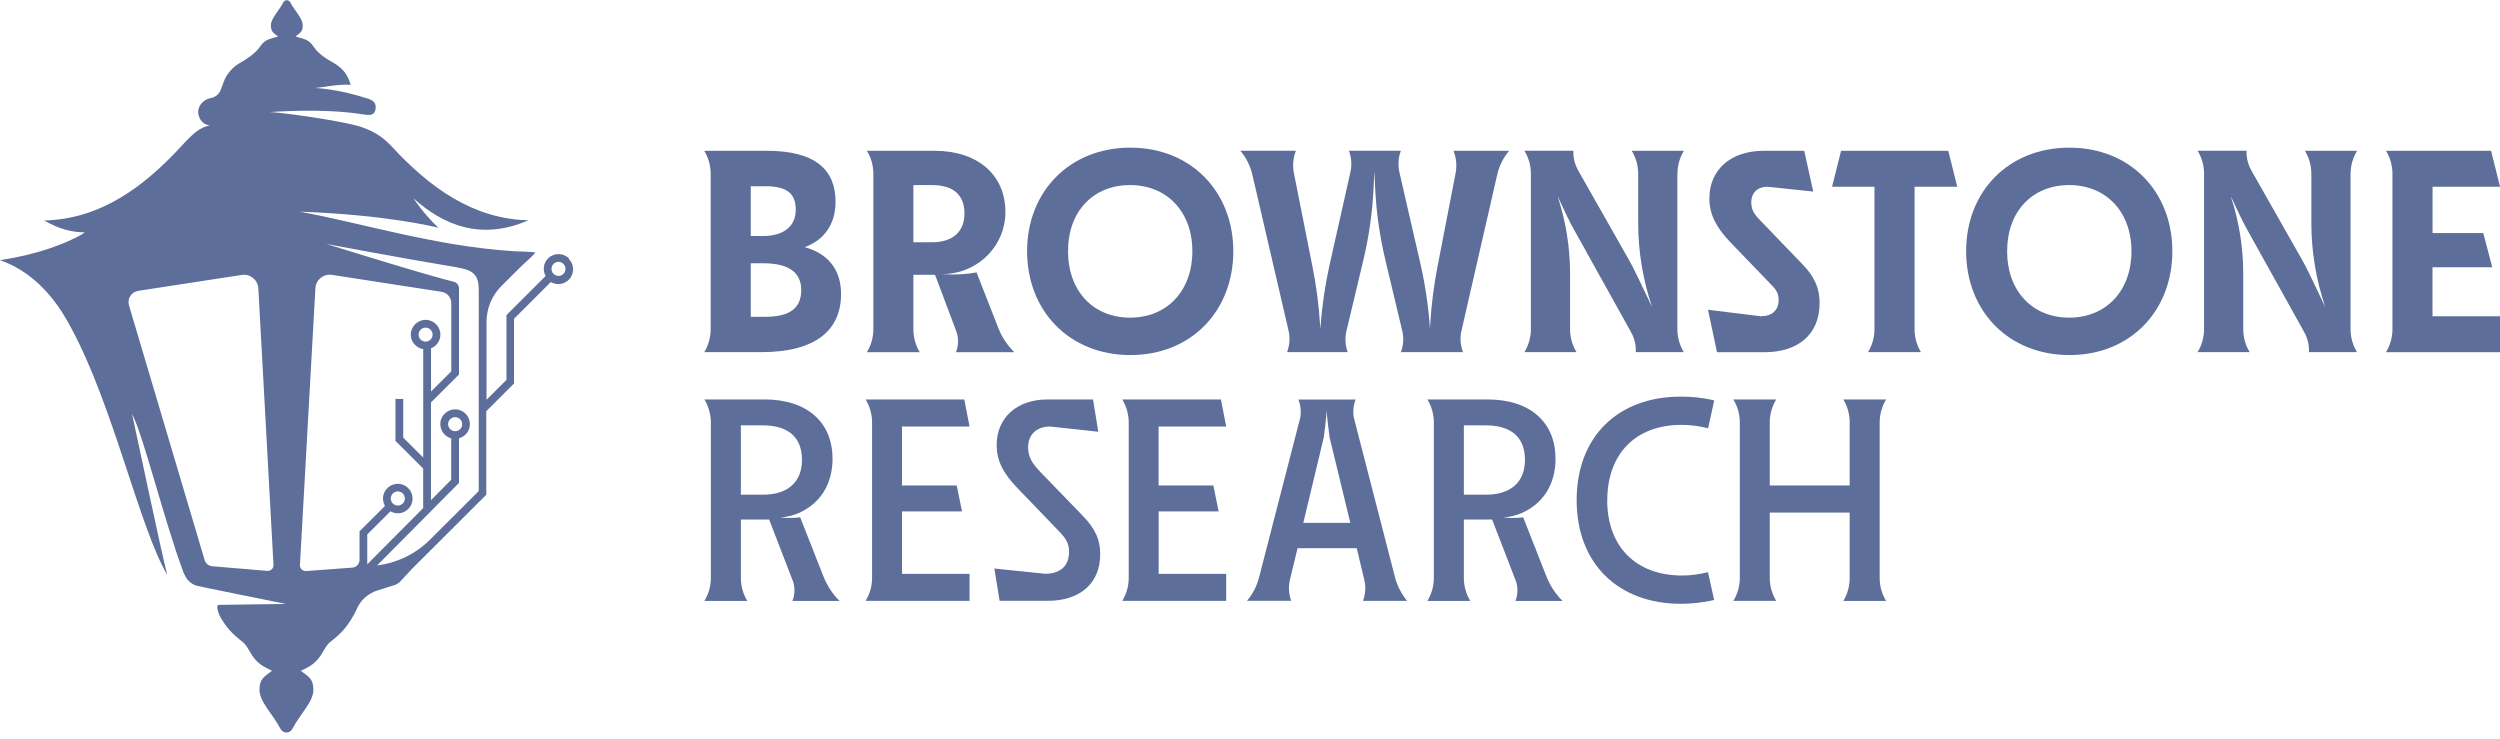
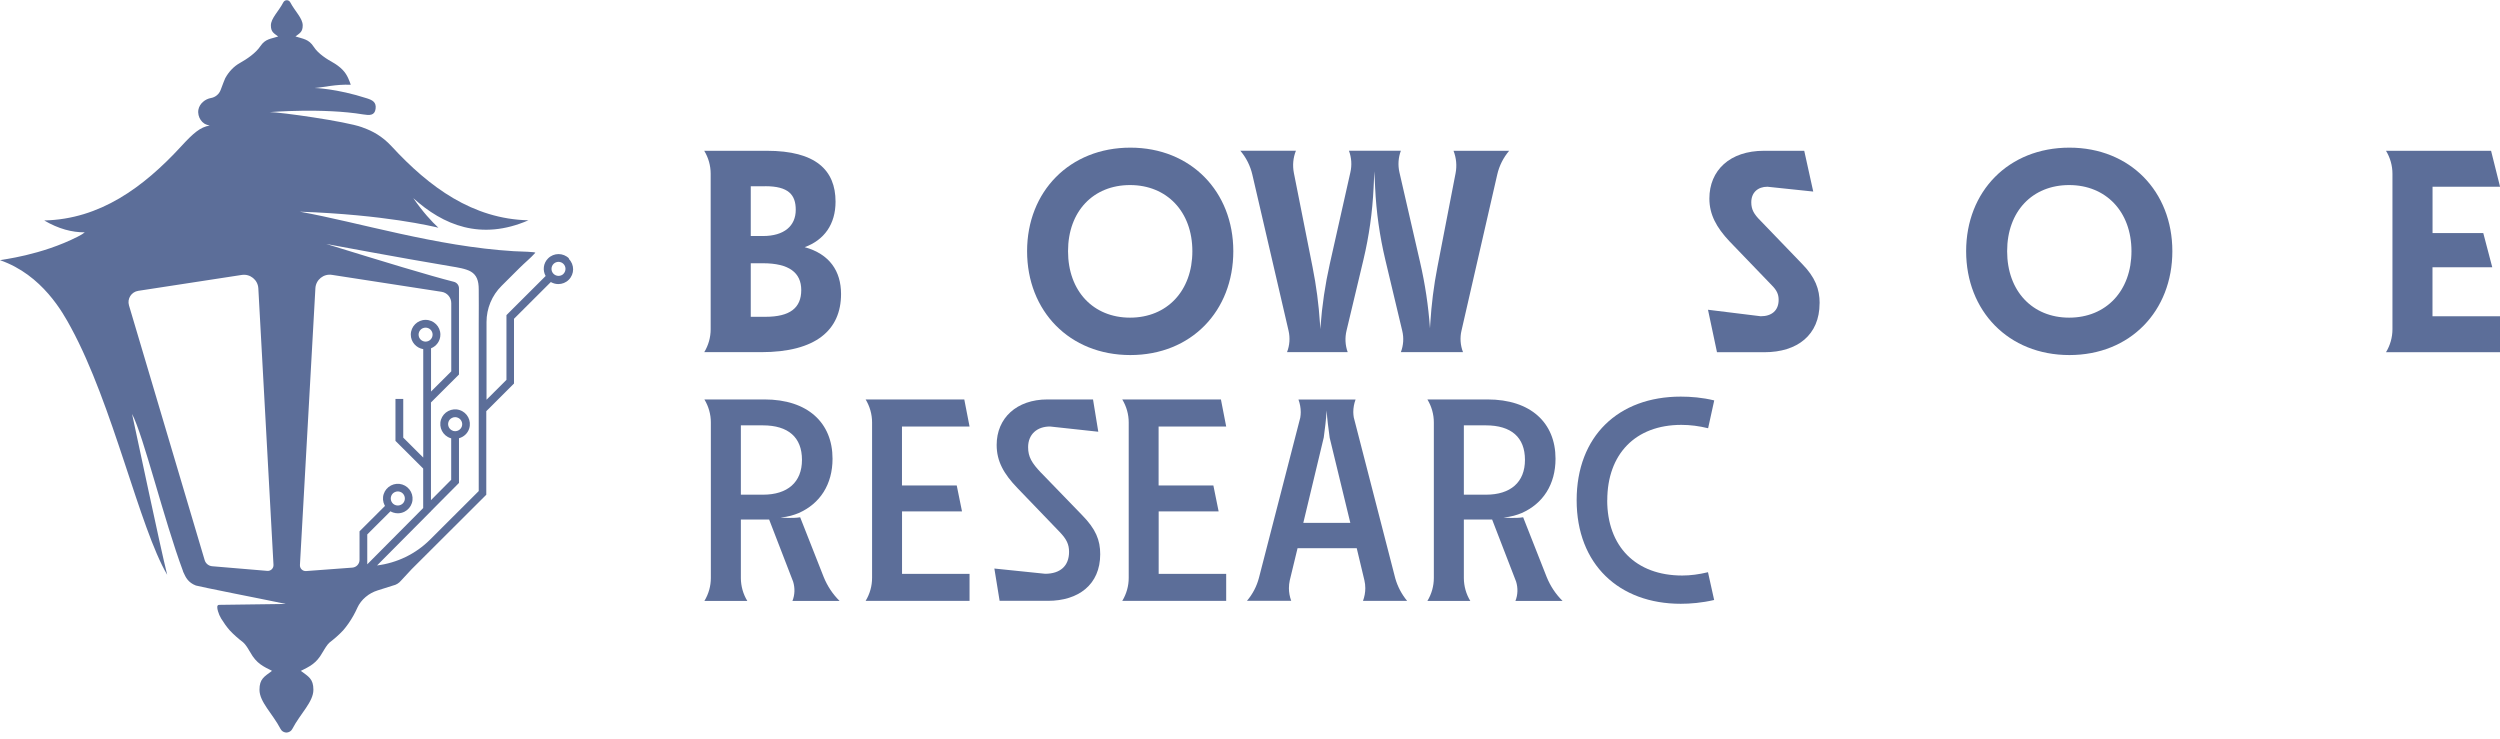
<svg xmlns="http://www.w3.org/2000/svg" width="220" height="65" viewBox="0 0 220 65" fill="none">
  <g clip-path="url(#clip0_6147_995)">
-     <path d="M206.853 15.294C206.853 14.578 207.05 13.879 207.422 13.269H206.853H202.831C203.203 13.879 203.399 14.578 203.399 15.294V19.609C203.399 22.127 203.814 24.624 204.622 27.009L203.219 24.088C203.001 23.638 202.772 23.192 202.523 22.758L198.117 14.997C197.82 14.467 197.671 13.868 197.698 13.264H193.388C193.76 13.873 193.957 14.573 193.957 15.289V28.965C193.957 29.681 193.76 30.381 193.388 30.99H197.974C197.602 30.386 197.405 29.692 197.405 28.981V24.083C197.405 21.761 197.033 19.455 196.3 17.25L197.092 18.925C197.299 19.37 197.528 19.805 197.767 20.235L202.778 29.241C203.075 29.776 203.219 30.381 203.187 30.99H207.417C207.045 30.381 206.848 29.681 206.848 28.965V15.294H206.853Z" fill="#5C6E99" />
    <path d="M108.531 22.106C108.531 16.863 104.8 12.993 99.471 12.993C94.141 12.993 90.384 16.842 90.384 22.106C90.384 27.369 94.114 31.245 99.471 31.245C104.827 31.245 108.531 27.369 108.531 22.106ZM99.444 27.953C96.218 27.953 93.987 25.625 93.987 22.106C93.987 18.586 96.218 16.285 99.444 16.285C102.669 16.285 104.928 18.612 104.928 22.106C104.928 25.599 102.696 27.953 99.444 27.953Z" fill="#5C6E99" />
    <path d="M73.879 52.878C73.268 52.274 72.8 51.558 72.481 50.768L70.414 45.52C69.692 45.642 68.687 45.541 68.687 45.541C69.346 45.488 69.888 45.313 70.271 45.154C72.173 44.322 73.263 42.62 73.263 40.368C73.263 37.208 71.084 35.151 67.274 35.151H61.986C62.358 35.761 62.555 36.461 62.555 37.176V50.858C62.555 51.574 62.358 52.274 61.986 52.883H65.765C65.393 52.279 65.201 51.584 65.196 50.874V45.716H67.683L69.798 51.192C69.963 51.749 69.952 52.337 69.734 52.883H73.884L73.879 52.878ZM67.151 43.532H65.196V37.431H67.125C69.383 37.431 70.574 38.496 70.574 40.468C70.574 42.44 69.304 43.532 67.146 43.532H67.151Z" fill="#5C6E99" />
    <path d="M137.502 52.878C136.891 52.274 136.423 51.558 136.104 50.768L134.037 45.52C133.315 45.642 132.31 45.541 132.31 45.541C132.969 45.488 133.511 45.313 133.894 45.154C135.796 44.322 136.886 42.62 136.886 40.368C136.886 37.208 134.707 35.151 130.897 35.151H125.61C125.981 35.761 126.178 36.461 126.178 37.176V50.858C126.178 51.574 125.981 52.274 125.61 52.883H129.388C129.016 52.279 128.824 51.584 128.819 50.874V45.716H131.306L133.421 51.192C133.586 51.749 133.575 52.337 133.357 52.883H137.507L137.502 52.878ZM130.775 43.532H128.819V37.431H130.748C133.006 37.431 134.197 38.496 134.197 40.468C134.197 42.44 132.927 43.532 130.769 43.532H130.775Z" fill="#5C6E99" />
    <path d="M85.32 37.532L84.857 35.151H76.174C76.546 35.761 76.743 36.461 76.743 37.176V50.853C76.743 51.569 76.546 52.268 76.174 52.878H85.32V50.498H79.379V45.001H84.656L84.193 42.721H79.374V37.532H85.314H85.32Z" fill="#5C6E99" />
    <path d="M91.617 41.608C90.804 40.749 90.474 40.214 90.474 39.355C90.474 38.215 91.261 37.532 92.403 37.532L96.649 37.993L96.186 35.151H92.175C89.459 35.151 87.706 36.795 87.706 39.154C87.706 40.596 88.338 41.709 89.534 42.949L93.237 46.798C93.87 47.455 94.077 47.911 94.077 48.568C94.077 49.809 93.29 50.492 91.973 50.492L87.504 50.031L87.966 52.873H92.222C94.89 52.873 96.819 51.457 96.819 48.77C96.819 47.529 96.436 46.565 95.219 45.324L91.617 41.603V41.608Z" fill="#5C6E99" />
    <path d="M141.434 44.015C141.434 48.086 143.948 50.646 148.034 50.646C148.757 50.646 149.511 50.546 150.303 50.355L150.845 52.799C149.756 53.053 148.741 53.133 147.907 53.133C142.476 53.133 138.745 49.66 138.745 44.02C138.745 38.38 142.423 34.902 147.907 34.902C148.794 34.902 149.809 34.982 150.85 35.236V35.247L150.314 37.685C149.506 37.489 148.746 37.389 147.96 37.389C143.9 37.389 141.44 39.975 141.44 44.025L141.434 44.015Z" fill="#5C6E99" />
-     <path d="M165.411 37.176C165.411 36.461 165.607 35.761 165.979 35.151H162.212C162.557 35.719 162.748 36.371 162.77 37.038V42.721H155.739V37.145C155.745 36.44 155.941 35.75 156.308 35.151H152.535C152.907 35.761 153.104 36.461 153.104 37.176V50.853C153.104 51.569 152.907 52.268 152.535 52.878H153.104H155.739H156.308C155.941 52.279 155.745 51.59 155.739 50.885V45.107H162.77V50.996C162.748 51.664 162.557 52.316 162.212 52.883H162.78H165.411H165.979C165.607 52.274 165.411 51.574 165.411 50.858V37.182V37.176Z" fill="#5C6E99" />
    <path d="M107.904 37.532L107.441 35.151H98.758C99.13 35.761 99.327 36.461 99.327 37.176V50.853C99.327 51.569 99.13 52.268 98.758 52.878H107.904V50.498H101.963V45.001H107.239L106.777 42.721H101.957V37.532H107.898H107.904Z" fill="#5C6E99" />
    <path d="M119.934 52.879H123.829C123.346 52.295 122.995 51.627 122.788 50.907L119.132 36.732C119.111 36.578 119.089 36.424 119.089 36.265C119.089 35.889 119.158 35.512 119.291 35.157H114.264C114.397 35.523 114.466 35.894 114.466 36.27C114.466 36.435 114.45 36.594 114.424 36.753L110.789 50.843C110.593 51.596 110.231 52.285 109.732 52.873H113.627C113.494 52.507 113.425 52.136 113.425 51.76C113.425 51.532 113.451 51.304 113.499 51.076L114.185 48.24H119.392L120.067 51.066C120.12 51.294 120.147 51.527 120.147 51.76C120.147 52.136 120.078 52.513 119.945 52.873L119.934 52.879ZM114.69 46.014L116.491 38.497C116.603 37.633 116.688 37.034 116.741 36.154V36.101C116.804 37.002 116.895 37.633 117.012 38.523L118.829 46.014H114.69Z" fill="#5C6E99" />
    <path d="M160.128 26.685C160.128 25.445 159.746 24.406 158.582 23.219L154.926 19.423C154.342 18.84 154.113 18.437 154.113 17.801C154.113 16.937 154.698 16.433 155.532 16.433L159.565 16.857L158.773 13.269H155.224C152.227 13.269 150.425 14.991 150.425 17.472C150.425 18.888 151.058 20.027 152.179 21.22L155.909 25.095C156.366 25.551 156.52 25.906 156.52 26.389C156.52 27.327 155.909 27.83 154.947 27.83L150.303 27.258L151.095 30.995H155.277C158.168 30.995 160.123 29.474 160.123 26.691L160.128 26.685Z" fill="#5C6E99" />
-     <path d="M162.015 13.269L161.223 16.433H164.953V28.965C164.953 29.68 164.757 30.38 164.385 30.99H164.953H169.045C168.679 30.386 168.482 29.691 168.482 28.986V16.433H172.239L171.447 13.269H162.015Z" fill="#5C6E99" />
    <path d="M182.107 12.993C176.75 12.993 173.02 16.842 173.02 22.106C173.02 27.369 176.75 31.245 182.107 31.245C187.463 31.245 191.167 27.369 191.167 22.106C191.167 16.842 187.437 12.993 182.107 12.993ZM182.085 27.953C178.86 27.953 176.628 25.625 176.628 22.106C176.628 18.586 178.86 16.285 182.085 16.285C185.311 16.285 187.569 18.612 187.569 22.106C187.569 25.599 185.338 27.953 182.085 27.953Z" fill="#5C6E99" />
    <path d="M214.064 23.521H219.32L218.528 20.51H214.064V16.433H220.005L219.214 13.269H209.967C210.339 13.878 210.536 14.578 210.536 15.293V28.97C210.536 29.686 210.339 30.386 209.967 30.995H210.536H220V27.83H214.059V23.526L214.064 23.521Z" fill="#5C6E99" />
    <path d="M61.971 30.99H66.981C71.801 30.99 74.012 29.039 74.012 25.874C74.012 23.849 72.997 22.355 70.813 21.75C72.54 21.119 73.528 19.725 73.528 17.748C73.528 14.965 71.775 13.269 67.486 13.269H61.971C62.343 13.878 62.539 14.578 62.539 15.293V28.97C62.539 29.686 62.343 30.386 61.971 30.995V30.99ZM70.51 25.524C70.51 27.094 69.522 27.878 67.364 27.878H66.067V23.166H67.136C69.447 23.166 70.51 24.003 70.51 25.524ZM67.338 16.386C69.394 16.386 70.026 17.144 70.026 18.464C70.026 19.879 69.011 20.77 67.136 20.77H66.067V16.391H67.338V16.386Z" fill="#5C6E99" />
    <path d="M128.745 30.99C128.511 30.386 128.463 29.723 128.612 29.093L131.758 15.358C131.933 14.589 132.294 13.873 132.805 13.269H132.236H127.91C128.155 13.9 128.219 14.584 128.091 15.246L126.492 23.505C126.173 25.138 125.966 26.797 125.865 28.456L125.838 28.891C125.7 26.94 125.413 25.005 124.972 23.097L123.149 15.161C123.006 14.531 123.048 13.873 123.277 13.264H122.713H118.707C118.935 13.873 118.978 14.531 118.834 15.161L117.022 23.224C116.613 25.043 116.342 26.887 116.204 28.748L116.188 28.965L116.156 28.446C116.05 26.792 115.832 25.143 115.508 23.516L113.861 15.22C113.733 14.562 113.791 13.884 114.041 13.264H113.473H109.147C109.663 13.868 110.024 14.589 110.205 15.363L113.393 29.103C113.536 29.729 113.494 30.386 113.26 30.985H113.829H118.595C118.377 30.381 118.345 29.723 118.494 29.098L119.982 22.858C120.476 20.786 120.774 18.665 120.875 16.534L120.944 15.071L121.013 16.534C121.114 18.665 121.412 20.78 121.906 22.853L123.399 29.119C123.548 29.739 123.505 30.386 123.277 30.985H123.845H128.187H128.755L128.745 30.99Z" fill="#5C6E99" />
-     <path d="M89.252 30.99C88.635 30.375 88.152 29.643 87.838 28.832L85.936 23.971C84.416 24.258 82.918 24.12 82.918 24.12C85.798 24.12 88.157 21.978 88.444 19.248C88.466 19.073 88.476 18.898 88.476 18.718V18.654C88.476 15.415 86.069 13.269 82.232 13.269H76.855H76.286C76.658 13.878 76.855 14.578 76.855 15.293V28.97C76.855 29.686 76.658 30.386 76.286 30.995H76.855H80.378H80.941C80.574 30.391 80.378 29.696 80.378 28.991V24.183H82.285L84.145 29.129C84.374 29.733 84.363 30.401 84.124 30.995H84.852H89.252V30.99ZM82.009 21.321H80.378V16.285H82.009C83.912 16.285 84.873 17.17 84.873 18.787C84.873 20.404 83.826 21.321 82.009 21.321Z" fill="#5C6E99" />
-     <path d="M147.614 15.294C147.614 14.578 147.811 13.879 148.183 13.269H147.614H143.592C143.964 13.879 144.16 14.578 144.16 15.294V19.609C144.16 22.127 144.575 24.624 145.382 27.009L143.98 24.088C143.762 23.638 143.533 23.192 143.283 22.758L138.878 14.997C138.581 14.467 138.432 13.868 138.458 13.264H134.149C134.521 13.873 134.718 14.573 134.718 15.289V28.965C134.718 29.681 134.521 30.381 134.149 30.99H138.735C138.363 30.386 138.166 29.692 138.166 28.981V24.083C138.166 21.761 137.794 19.455 137.061 17.25L137.853 18.925C138.06 19.37 138.288 19.805 138.528 20.235L143.539 29.241C143.836 29.776 143.98 30.381 143.948 30.99H148.178C147.806 30.381 147.609 29.681 147.609 28.965V15.294H147.614Z" fill="#5C6E99" />
    <path d="M50.073 22.741C49.563 22.232 48.739 22.232 48.229 22.741C47.809 23.16 47.74 23.791 48.016 24.289L44.568 27.729V33.428L42.814 35.177V28.514C42.814 28.514 42.814 28.509 42.814 28.503V28.339C42.814 27.146 43.287 26.001 44.137 25.158L45.705 23.595C46.172 23.128 46.666 22.736 47.102 22.253C47.193 22.153 45.859 22.142 45.2 22.105C38.377 21.686 31.623 19.576 26.378 18.627C33.924 18.898 38.1 19.931 38.579 20.038C38.005 19.518 37.203 18.643 36.368 17.435C38.993 19.809 42.32 21.204 46.502 19.386C41.602 19.274 37.782 16.48 34.455 12.87C33.626 11.975 32.76 11.524 32.005 11.254C31.952 11.232 31.899 11.211 31.841 11.19C30.427 10.676 24.64 9.865 23.748 9.865C23.748 9.865 28.445 9.483 31.979 10.072C32.494 10.156 32.973 10.188 33.052 9.579C33.132 8.99 32.776 8.81 32.298 8.656C29.598 7.782 27.68 7.744 27.68 7.744C28.466 7.691 29.54 7.405 30.868 7.458C30.82 7.352 30.826 7.32 30.783 7.22C30.592 6.737 30.401 6.276 29.726 5.778C29.609 5.693 29.487 5.608 29.364 5.539C28.785 5.216 28.015 4.744 27.616 4.129C27.175 3.435 26.67 3.424 26.001 3.207C26.383 2.915 26.639 2.809 26.639 2.237C26.639 1.606 25.958 0.996 25.544 0.206C25.411 -0.043 25.066 -0.043 24.933 0.206C24.524 0.996 23.838 1.611 23.838 2.237C23.838 2.814 24.093 2.921 24.481 3.212C23.843 3.424 23.36 3.403 22.919 4.055C22.494 4.691 21.712 5.205 21.107 5.545C20.586 5.836 20.14 6.297 19.821 6.88C19.784 6.944 19.587 7.463 19.412 7.93C19.273 8.29 18.955 8.555 18.572 8.624H18.567C18.051 8.715 17.562 9.117 17.461 9.642C17.43 9.801 17.435 9.966 17.472 10.125C17.541 10.427 17.722 10.708 17.982 10.877C18.136 10.978 18.45 11.052 18.45 11.052C17.642 11.169 17.01 11.715 15.936 12.886C12.61 16.496 8.789 19.29 3.89 19.401C5.154 20.143 6.339 20.451 7.461 20.446C7.307 20.568 7.179 20.652 6.85 20.822C3.603 22.476 0.133 22.847 0 22.895C3.73 24.188 5.553 27.549 6.233 28.805C9.958 35.644 12.27 46.447 14.714 50.582C14.076 48.043 12.079 38.496 11.621 36.428C12.636 38.358 14.417 45.726 16.101 50.248C16.128 50.338 16.085 50.232 16.149 50.38C16.34 50.805 16.553 51.261 17.238 51.526C17.408 51.594 23.551 52.819 23.551 52.819L25.161 53.148L19.284 53.227C19.061 53.227 19.103 53.513 19.183 53.789C19.247 54.017 19.343 54.234 19.465 54.436C19.688 54.802 19.938 55.151 20.214 55.469C20.581 55.862 20.985 56.212 21.394 56.524C21.431 56.567 21.543 56.683 21.558 56.694C21.681 56.848 21.792 57.007 21.883 57.171C21.883 57.176 21.893 57.187 21.893 57.192C21.941 57.261 21.978 57.33 22.021 57.399C22.573 58.401 23.179 58.65 23.955 59.042H23.875C23.875 59.042 23.896 59.048 23.913 59.053C23.264 59.546 22.834 59.731 22.834 60.702C22.834 61.772 23.992 62.806 24.688 64.147C24.784 64.328 24.943 64.428 25.113 64.455C25.145 64.46 25.172 64.465 25.204 64.465C25.204 64.465 25.204 64.465 25.209 64.465C25.236 64.465 25.267 64.465 25.294 64.455C25.464 64.428 25.629 64.328 25.724 64.147C26.421 62.806 27.579 61.767 27.579 60.702C27.579 59.726 27.143 59.541 26.49 59.048C26.495 59.048 26.5 59.048 26.506 59.048H26.453C27.228 58.655 27.834 58.406 28.387 57.404C28.413 57.362 28.435 57.319 28.466 57.277C28.482 57.24 28.504 57.208 28.525 57.176C28.621 57.012 28.732 56.853 28.849 56.699C28.87 56.683 28.982 56.567 29.014 56.53C29.423 56.217 29.827 55.867 30.194 55.475C30.539 55.077 30.842 54.637 31.108 54.16C31.224 53.948 31.336 53.731 31.437 53.508C31.437 53.503 31.437 53.498 31.442 53.492C31.782 52.75 32.452 52.199 33.233 51.955L34.588 51.526C34.854 51.472 35.109 51.319 35.3 51.086L36.225 50.089L42.793 43.537V36.184L45.232 33.751V28.053L48.473 24.819C48.675 24.936 48.904 24.999 49.132 24.999C49.467 24.999 49.802 24.872 50.051 24.618C50.562 24.109 50.562 23.287 50.051 22.778L50.073 22.741ZM27.754 25.365C27.797 24.618 28.472 24.072 29.21 24.188L38.855 25.678C39.349 25.752 39.711 26.176 39.711 26.674V32.68L37.931 34.456V30.65C38.414 30.459 38.754 29.993 38.754 29.447C38.754 28.731 38.17 28.148 37.452 28.148C36.735 28.148 36.15 28.731 36.15 29.447C36.15 30.093 36.629 30.624 37.245 30.724V40.266L35.486 38.511V35.108H34.801V38.798L37.24 41.231V44.708L32.319 49.66V47.03L34.36 44.995C34.439 45.037 34.519 45.08 34.609 45.106C34.742 45.148 34.875 45.17 35.008 45.17C35.215 45.17 35.417 45.122 35.603 45.026C35.911 44.867 36.14 44.597 36.246 44.268C36.352 43.94 36.32 43.585 36.161 43.277C36.002 42.97 35.73 42.742 35.401 42.636C35.072 42.53 34.716 42.562 34.407 42.721C34.099 42.88 33.871 43.15 33.764 43.479C33.658 43.807 33.69 44.162 33.849 44.47C33.86 44.486 33.871 44.502 33.881 44.518L31.639 46.755V49.267C31.639 49.628 31.363 49.925 31.001 49.951L26.936 50.253C26.633 50.275 26.378 50.025 26.394 49.723L27.754 25.381V25.365ZM37.452 30.062C37.112 30.062 36.836 29.786 36.836 29.447C36.836 29.108 37.112 28.832 37.452 28.832C37.792 28.832 38.069 29.108 38.069 29.447C38.069 29.786 37.792 30.062 37.452 30.062ZM34.418 43.675C34.466 43.516 34.577 43.389 34.726 43.314C34.816 43.267 34.912 43.245 35.008 43.245C35.072 43.245 35.135 43.256 35.199 43.277C35.359 43.325 35.486 43.436 35.56 43.585C35.635 43.733 35.651 43.897 35.598 44.056C35.55 44.215 35.438 44.343 35.289 44.417C35.141 44.491 34.976 44.507 34.816 44.454C34.657 44.406 34.53 44.295 34.455 44.147C34.381 43.998 34.365 43.834 34.418 43.675ZM11.351 26.876C11.175 26.287 11.563 25.683 12.169 25.593L21.277 24.194C22.015 24.082 22.69 24.628 22.733 25.37L24.067 49.707C24.082 50.015 23.827 50.264 23.519 50.237L18.673 49.829C18.36 49.803 18.099 49.591 18.009 49.288L11.351 26.876ZM42.128 28.63V43.214L37.84 47.492C36.581 48.748 34.939 49.538 33.18 49.76L37.899 45.011H37.925V44.979L40.391 42.498V38.565C40.8 38.453 41.151 38.151 41.289 37.716C41.507 37.033 41.129 36.301 40.444 36.084C40.114 35.978 39.758 36.01 39.45 36.169C39.142 36.328 38.914 36.598 38.807 36.926C38.589 37.61 38.967 38.342 39.652 38.559C39.668 38.565 39.689 38.559 39.705 38.57V42.222L37.925 44.014V35.416L40.391 32.956V25.386C40.396 25.105 40.21 24.867 39.939 24.798C37.798 24.257 33.86 23.059 28.711 21.469C28.711 21.469 35.38 22.72 39.711 23.441C40.215 23.526 41.013 23.642 41.448 23.907C41.948 24.209 42.128 24.702 42.128 25.46C42.128 26.012 42.144 27.766 42.128 28.45V28.63ZM39.865 37.913C39.541 37.806 39.36 37.462 39.461 37.139C39.509 36.98 39.62 36.852 39.769 36.778C39.859 36.73 39.955 36.709 40.051 36.709C40.114 36.709 40.178 36.72 40.242 36.741C40.566 36.842 40.747 37.192 40.646 37.515C40.54 37.838 40.194 38.019 39.87 37.918L39.865 37.913ZM49.589 24.098C49.35 24.337 48.957 24.337 48.712 24.098C48.473 23.86 48.473 23.467 48.712 23.223C48.835 23.102 48.994 23.043 49.148 23.043C49.302 23.043 49.467 23.102 49.584 23.223C49.823 23.462 49.823 23.854 49.584 24.098H49.589Z" fill="#5C6E99" />
  </g>
  <defs>
    <clipPath id="clip0_6147_995">
      <rect width="220" height="64.444" fill="white" />
    </clipPath>
  </defs>
</svg>